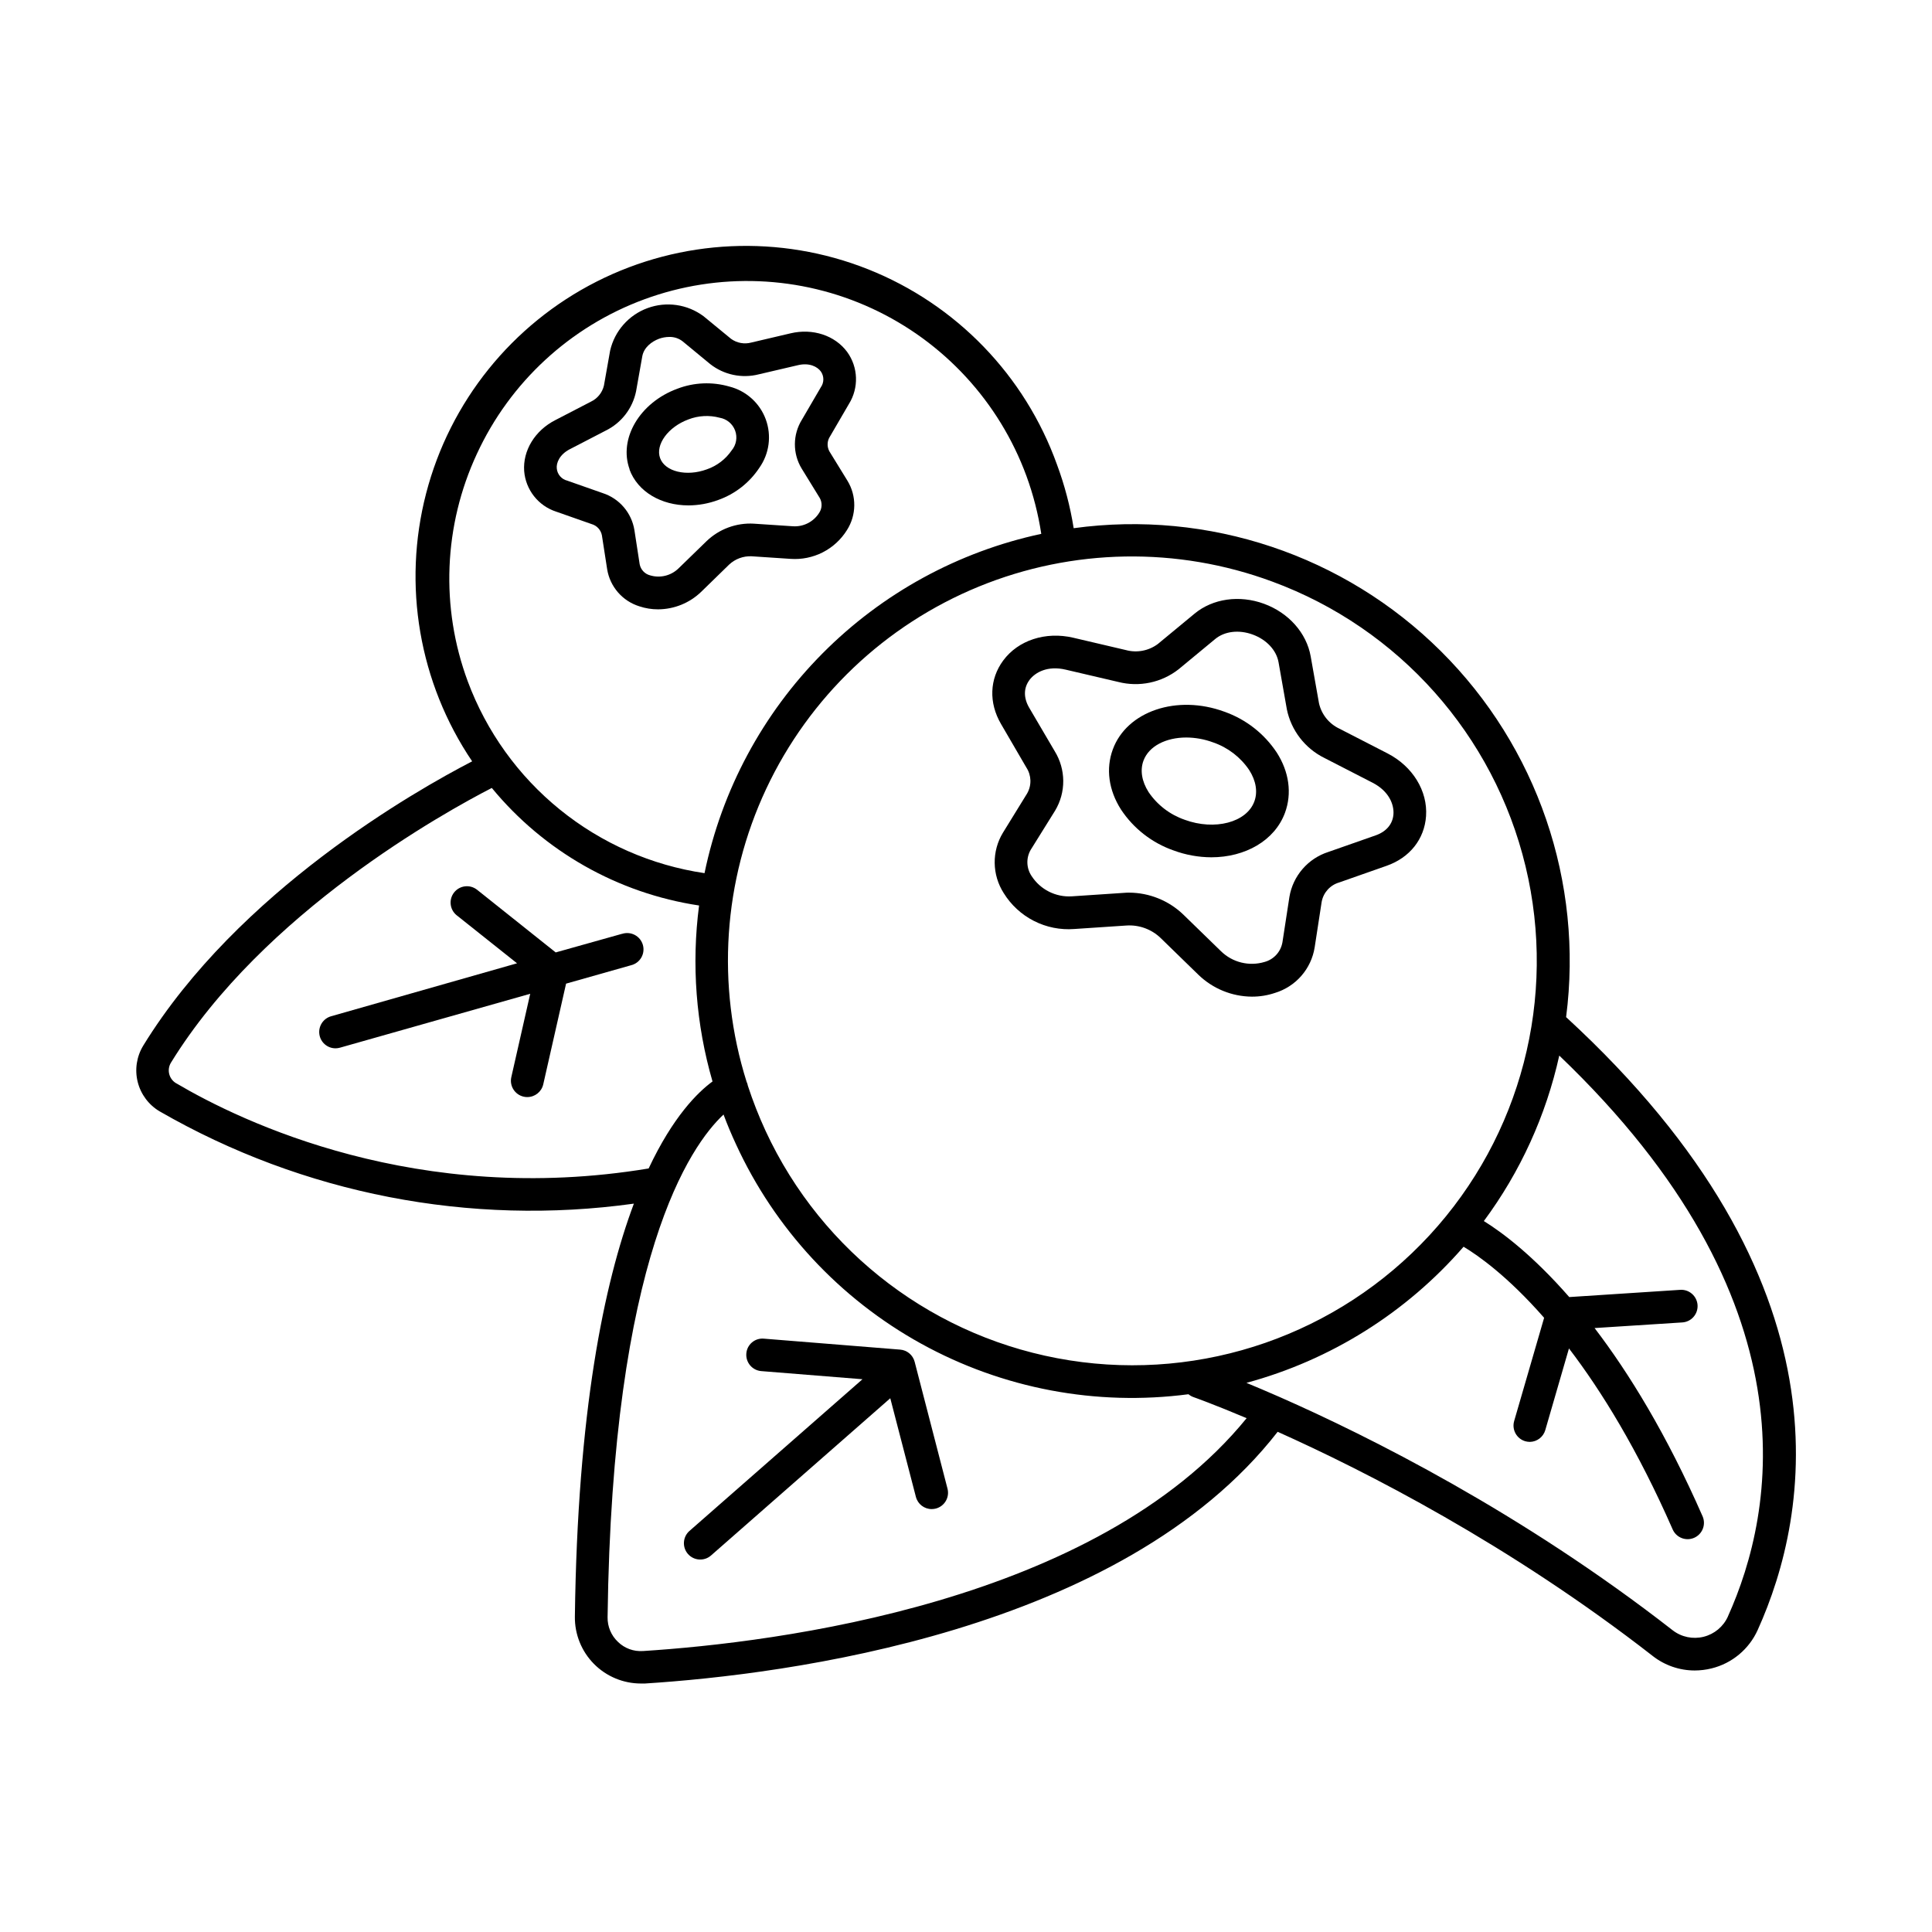
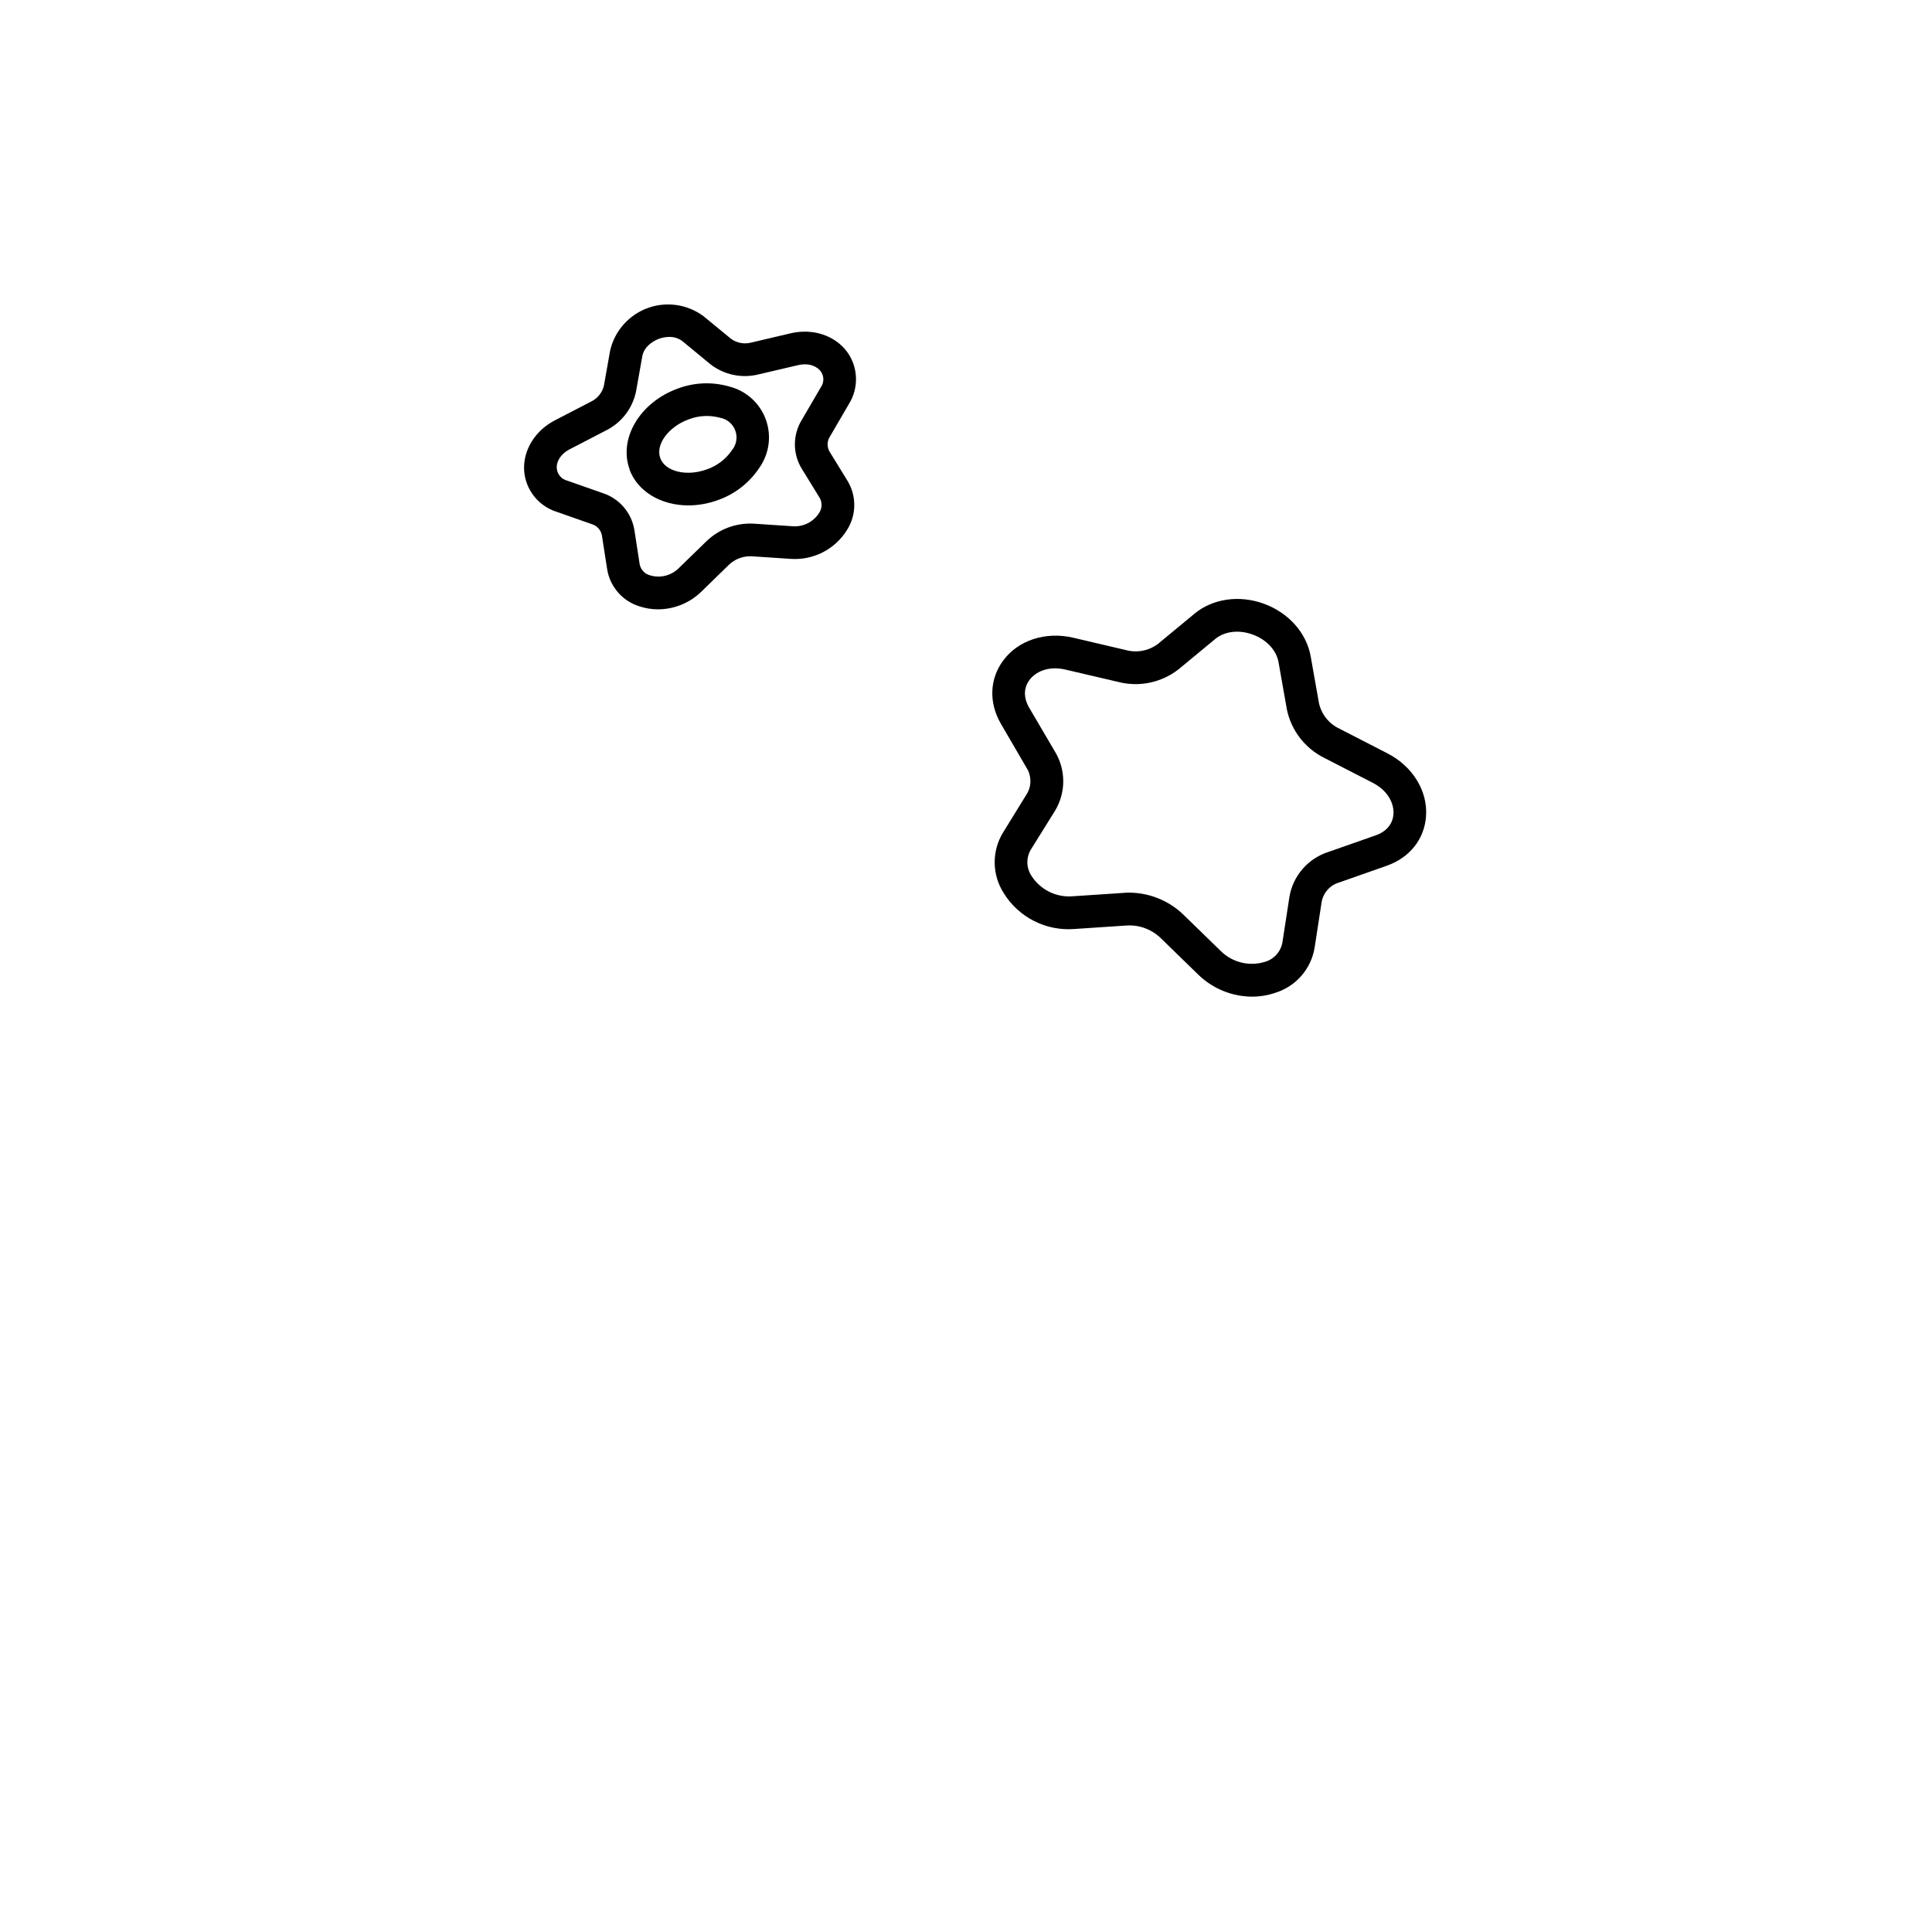
<svg xmlns="http://www.w3.org/2000/svg" fill="#000000" width="800px" height="800px" version="1.1" viewBox="144 144 512 512">
  <g>
-     <path d="m454.96 369.36c3.219 1.199 6.621 1.816 10.055 1.832 8.945 0 16.785-4.387 19.523-11.809 1.879-5.117 1.102-10.824-2.184-15.949-3.324-5.023-8.195-8.82-13.875-10.824-12.566-4.625-25.84-0.148-29.57 9.977-1.891 5.117-1.113 10.824 2.176 15.961 3.324 5.019 8.195 8.816 13.875 10.812zm-7.93-23.773c1.438-3.887 6.004-6.141 11.344-6.141 2.434 0.012 4.844 0.453 7.125 1.301 3.898 1.34 7.25 3.914 9.555 7.332 1.812 2.832 2.293 5.797 1.359 8.316-2.035 5.559-10.5 7.773-18.461 4.852v-0.004c-3.898-1.344-7.254-3.914-9.566-7.332-1.809-2.844-2.293-5.793-1.355-8.324z" />
    <path d="m415.99 347.39c1.363 2.07 1.445 4.734 0.207 6.887l-6.414 10.41c-1.465 2.418-2.219 5.195-2.18 8.02 0.035 2.824 0.863 5.582 2.383 7.961 1.945 3.152 4.715 5.707 8.012 7.387 3.301 1.68 6.996 2.422 10.688 2.141l13.875-0.926h-0.004c3.348-0.211 6.625 0.996 9.035 3.324l9.969 9.703c3.809 3.703 8.898 5.789 14.207 5.824 2.07 0.008 4.129-0.324 6.094-0.984 2.711-0.82 5.137-2.387 7-4.519 1.863-2.133 3.09-4.746 3.535-7.543l1.859-12.094h0.004c0.449-2.445 2.246-4.426 4.633-5.117l12.574-4.418c6.121-2.144 10.027-7.066 10.449-13.164 0.461-6.672-3.543-13.195-10.203-16.621l-12.734-6.543h0.004c-2.754-1.285-4.758-3.769-5.434-6.731l-2.203-12.43c-1.094-6.199-5.824-11.543-12.348-13.941-6.523-2.402-13.59-1.398-18.441 2.617l-9.723 8.039c-2.438 1.816-5.574 2.402-8.5 1.594l-13.934-3.266c-7.312-1.703-14.574 0.668-18.539 6.043-3.641 4.922-3.856 11.199-0.59 16.809zm0.816-23.172c1.535-2.066 4.852-3.879 9.613-2.754l13.926 3.254c5.559 1.426 11.465 0.188 15.988-3.348l9.723-8.039c2.488-2.055 6.289-2.508 9.949-1.16 3.66 1.348 6.25 4.144 6.82 7.32l2.195 12.43h-0.004c1.141 5.641 4.84 10.434 10.008 12.969l12.734 6.543c4.34 2.234 5.699 5.766 5.519 8.336-0.176 2.566-1.84 4.594-4.684 5.598l-12.574 4.41h-0.004c-2.644 0.848-5.008 2.41-6.824 4.512-1.82 2.102-3.027 4.664-3.484 7.402l-1.859 12.094h-0.004c-0.449 2.477-2.285 4.473-4.711 5.137-4.094 1.234-8.535 0.137-11.582-2.863l-9.977-9.703c-3.863-3.703-9-5.777-14.348-5.797-0.434 0-0.867 0-1.289 0.051l-13.883 0.926h-0.004c-4.258 0.27-8.332-1.781-10.656-5.363-1.41-2.082-1.508-4.789-0.246-6.965l6.465-10.383c1.43-2.383 2.176-5.109 2.16-7.887-0.02-2.777-0.801-5.496-2.258-7.859l-6.789-11.559c-1.496-2.598-1.477-5.195 0.078-7.293z" />
-     <path d="m310.82 268.41c2.203 5.973 8.48 9.523 15.605 9.523l0.004 0.004c2.688-0.012 5.352-0.492 7.871-1.426 4.465-1.578 8.297-4.566 10.914-8.512 2.664-3.746 3.305-8.566 1.719-12.879-1.59-4.312-5.203-7.559-9.66-8.684-4.535-1.309-9.371-1.105-13.777 0.582-9.957 3.66-15.625 13.254-12.633 21.383zm15.617-13.266v0.004c2.644-1.023 5.547-1.18 8.285-0.445 1.875 0.32 3.438 1.621 4.094 3.406 0.656 1.785 0.309 3.785-0.914 5.246-1.602 2.34-3.914 4.102-6.594 5.027-5.352 1.969-11.039 0.629-12.367-2.953s2.125-8.305 7.496-10.281z" />
+     <path d="m310.82 268.41c2.203 5.973 8.48 9.523 15.605 9.523l0.004 0.004c2.688-0.012 5.352-0.492 7.871-1.426 4.465-1.578 8.297-4.566 10.914-8.512 2.664-3.746 3.305-8.566 1.719-12.879-1.59-4.312-5.203-7.559-9.66-8.684-4.535-1.309-9.371-1.105-13.777 0.582-9.957 3.66-15.625 13.254-12.633 21.383m15.617-13.266v0.004c2.644-1.023 5.547-1.18 8.285-0.445 1.875 0.32 3.438 1.621 4.094 3.406 0.656 1.785 0.309 3.785-0.914 5.246-1.602 2.34-3.914 4.102-6.594 5.027-5.352 1.969-11.039 0.629-12.367-2.953s2.125-8.305 7.496-10.281z" />
    <path d="m291.39 279.59 9.387 3.297c1.391 0.391 2.445 1.531 2.727 2.953l1.398 9.012c0.75 4.644 4.07 8.457 8.57 9.84 1.586 0.527 3.246 0.793 4.918 0.789 4.269-0.016 8.367-1.68 11.434-4.644l7.43-7.242c1.602-1.484 3.727-2.266 5.906-2.176l10.363 0.688h-0.004c2.945 0.207 5.894-0.395 8.523-1.738 2.633-1.344 4.844-3.379 6.406-5.887 2.535-3.973 2.594-9.039 0.145-13.066l-4.781-7.773c-0.707-1.262-0.641-2.816 0.168-4.016l5.008-8.602c2.648-4.266 2.457-9.711-0.492-13.773-3.238-4.367-9.102-6.309-14.977-4.922l-10.402 2.441h0.004c-1.855 0.508-3.84 0.145-5.394-0.984l-7.281-5.984c-4.266-3.18-9.852-3.988-14.848-2.152-4.996 1.84-8.723 6.078-9.91 11.266l-1.645 9.27c-0.441 1.863-1.703 3.426-3.434 4.25l-9.496 4.922c-5.363 2.754-8.582 8.039-8.207 13.461 0.391 4.977 3.738 9.227 8.484 10.773zm3.633-16.551 9.496-4.922h-0.004c4.156-2.035 7.129-5.883 8.051-10.418l1.645-9.27c0.422-2.383 2.539-3.938 4.387-4.633v-0.004c0.883-0.324 1.816-0.492 2.754-0.5 1.297-0.039 2.566 0.383 3.582 1.191l7.262 5.992c3.637 2.863 8.398 3.867 12.883 2.727l10.402-2.43c3.039-0.719 5.144 0.434 6.031 1.645v-0.004c0.91 1.266 0.91 2.973 0 4.242l-5.008 8.59h-0.004c-2.441 3.953-2.465 8.945-0.059 12.918l4.781 7.773h0.004c0.73 1.273 0.656 2.856-0.188 4.055-1.496 2.324-4.133 3.652-6.891 3.477l-10.363-0.688 0.004-0.004c-4.633-0.266-9.164 1.402-12.516 4.606l-7.438 7.231-0.004 0.004c-1.984 1.945-4.875 2.66-7.535 1.859-1.422-0.363-2.5-1.516-2.777-2.953l-1.387-9.012c-0.734-4.606-3.988-8.406-8.422-9.84l-9.387-3.297c-1.516-0.375-2.625-1.668-2.766-3.219-0.168-1.445 0.699-3.691 3.461-5.117z" />
-     <path d="m559.03 413.56c4.641-35.758-7.644-71.633-33.23-97.035-25.582-25.406-61.543-37.441-97.266-32.547-0.914-5.738-2.391-11.371-4.41-16.82-8.484-23.648-26.723-42.512-50.07-51.797-23.348-9.281-49.559-8.09-71.965 3.273-22.41 11.363-38.859 31.805-45.164 56.125-6.309 24.324-1.863 50.18 12.199 71.004-14.879 7.695-61.992 34.363-87.164 75.336l0.004-0.004c-1.762 2.887-2.293 6.356-1.473 9.633 0.82 3.277 2.922 6.09 5.828 7.805h0.004c38.004 21.887 82.219 30.484 125.66 24.445-7.961 21.227-14.938 55.23-15.637 109.46v-0.004c-0.059 4.676 1.758 9.184 5.043 12.508 3.285 3.328 7.766 5.203 12.441 5.207h1.102c36.969-2.363 126.3-13.59 167.66-66.707 23.23 10.41 61.492 29.895 99.383 59.402v0.004c3.18 2.492 7.102 3.848 11.141 3.848 1.492-0.004 2.981-0.184 4.43-0.543 5.445-1.328 9.973-5.098 12.27-10.215 13.824-30.621 25.484-92.297-50.777-162.38zm-77.852-115.43c33.566 12.375 58.746 40.691 67.113 75.473 8.367 34.785-1.176 71.453-25.445 97.742-24.266 26.289-60.055 38.73-95.395 33.164-35.344-5.562-65.574-28.398-80.59-60.871-1.789-3.879-3.348-7.859-4.676-11.918-0.039-0.227-0.098-0.453-0.176-0.668l-0.148-0.344c-8.066-25.609-6.219-53.312 5.176-77.625 11.398-24.309 31.512-43.449 56.355-53.629 24.848-10.176 52.609-10.648 77.785-1.324zm-210.8-33.852v0.004c8.77-18.996 24.73-33.73 44.363-40.957 19.637-7.231 41.34-6.359 60.332 2.418 18.992 8.781 33.719 24.746 40.938 44.383 1.82 4.973 3.137 10.117 3.938 15.352-21.996 4.715-42.141 15.727-57.988 31.695-15.844 15.965-26.703 36.195-31.254 58.223-14.051-2.082-27.285-7.898-38.32-16.84-11.039-8.941-19.473-20.68-24.426-33.992-7.277-19.613-6.402-41.316 2.418-60.281zm-79.703 166.79v0.004c-0.91-0.535-1.57-1.41-1.828-2.434-0.262-1.023-0.098-2.106 0.449-3.008 24.531-39.883 72.609-66.43 85.039-72.816 13.832 16.812 33.398 27.91 54.926 31.152-2.039 15.625-0.824 31.5 3.562 46.633-3.938 2.883-10.469 9.328-16.926 23.055-61.176 10.145-107.84-12.328-125.21-22.582zm123.72 150.47c-2.449 0.176-4.859-0.699-6.621-2.414-1.805-1.695-2.805-4.078-2.758-6.551 1.223-95.707 22.004-125.05 30.73-133.21 0.984 2.656 2.098 5.285 3.297 7.871 10.289 22.402 27.484 40.922 49.062 52.844 21.578 11.922 46.406 16.621 70.848 13.41 0.402 0.332 0.859 0.594 1.348 0.766 0.176 0.059 5.363 1.898 14.07 5.578-39.789 48.906-124.62 59.445-159.98 61.711zm287.52-9.141v-0.004c-1.211 2.68-3.582 4.656-6.434 5.367-2.852 0.711-5.871 0.082-8.199-1.715-40.051-31.223-80.629-51.453-104.02-61.758-0.195-0.105-0.398-0.191-0.609-0.266-3.109-1.359-5.902-2.547-8.336-3.551 22.34-6.039 42.375-18.598 57.547-36.074 3.938 2.363 11.738 7.871 21.344 18.832l-7.941 27.355v0.004c-0.664 2.293 0.656 4.695 2.953 5.359 0.395 0.109 0.801 0.164 1.207 0.168 1.898-0.031 3.555-1.297 4.086-3.117l6.277-21.648c8.66 11.336 18.242 26.883 27.504 48.008 0.98 2.156 3.508 3.125 5.676 2.176 2.168-0.953 3.172-3.465 2.254-5.648-9.574-21.836-19.543-38.023-28.645-49.938l23.191-1.488c1.16-0.059 2.242-0.578 3.012-1.445 0.77-0.867 1.16-2.004 1.086-3.16-0.078-1.156-0.613-2.234-1.492-2.992-0.875-0.758-2.019-1.133-3.176-1.039l-29.332 1.91c-9.625-11.012-17.711-17.094-22.633-20.141v-0.004c9.672-13.051 16.48-27.996 19.984-43.855 67.809 64.824 57.301 120.7 44.684 148.66z" />
-     <path d="m386.39 504.88c-0.465-1.785-2.008-3.082-3.848-3.219l-36.102-2.902h-0.004c-1.141-0.105-2.277 0.25-3.152 0.992-0.875 0.738-1.414 1.801-1.5 2.941-0.191 2.375 1.566 4.457 3.938 4.664l26.844 2.156-45.844 40.195h-0.004c-0.863 0.758-1.391 1.828-1.465 2.973-0.078 1.148 0.305 2.277 1.062 3.141 1.574 1.797 4.312 1.977 6.109 0.402l47.508-41.672 6.789 26.137v-0.004c0.492 1.91 2.215 3.242 4.184 3.238 0.367 0 0.734-0.047 1.094-0.137 1.109-0.289 2.062-1.008 2.644-2s0.742-2.172 0.453-3.285z" />
-     <path d="m308.81 391.48-17.543 4.922-20.93-16.68h-0.004c-1.875-1.398-4.519-1.059-5.977 0.77-1.457 1.832-1.199 4.488 0.586 6l16.078 12.793-49.289 14.039c-2.07 0.594-3.391 2.621-3.098 4.754 0.293 2.137 2.113 3.731 4.269 3.738 0.398 0 0.797-0.059 1.18-0.164l50.43-14.289-5.008 22.09c-0.527 2.328 0.93 4.644 3.258 5.176 0.32 0.078 0.652 0.113 0.984 0.109 2.016-0.004 3.766-1.398 4.219-3.367l6.051-26.695 17.211-4.871c1.145-0.277 2.125-1.008 2.719-2.027 0.59-1.016 0.742-2.227 0.422-3.359-0.32-1.133-1.09-2.086-2.125-2.637-1.039-0.555-2.258-0.664-3.375-0.301z" />
  </g>
</svg>